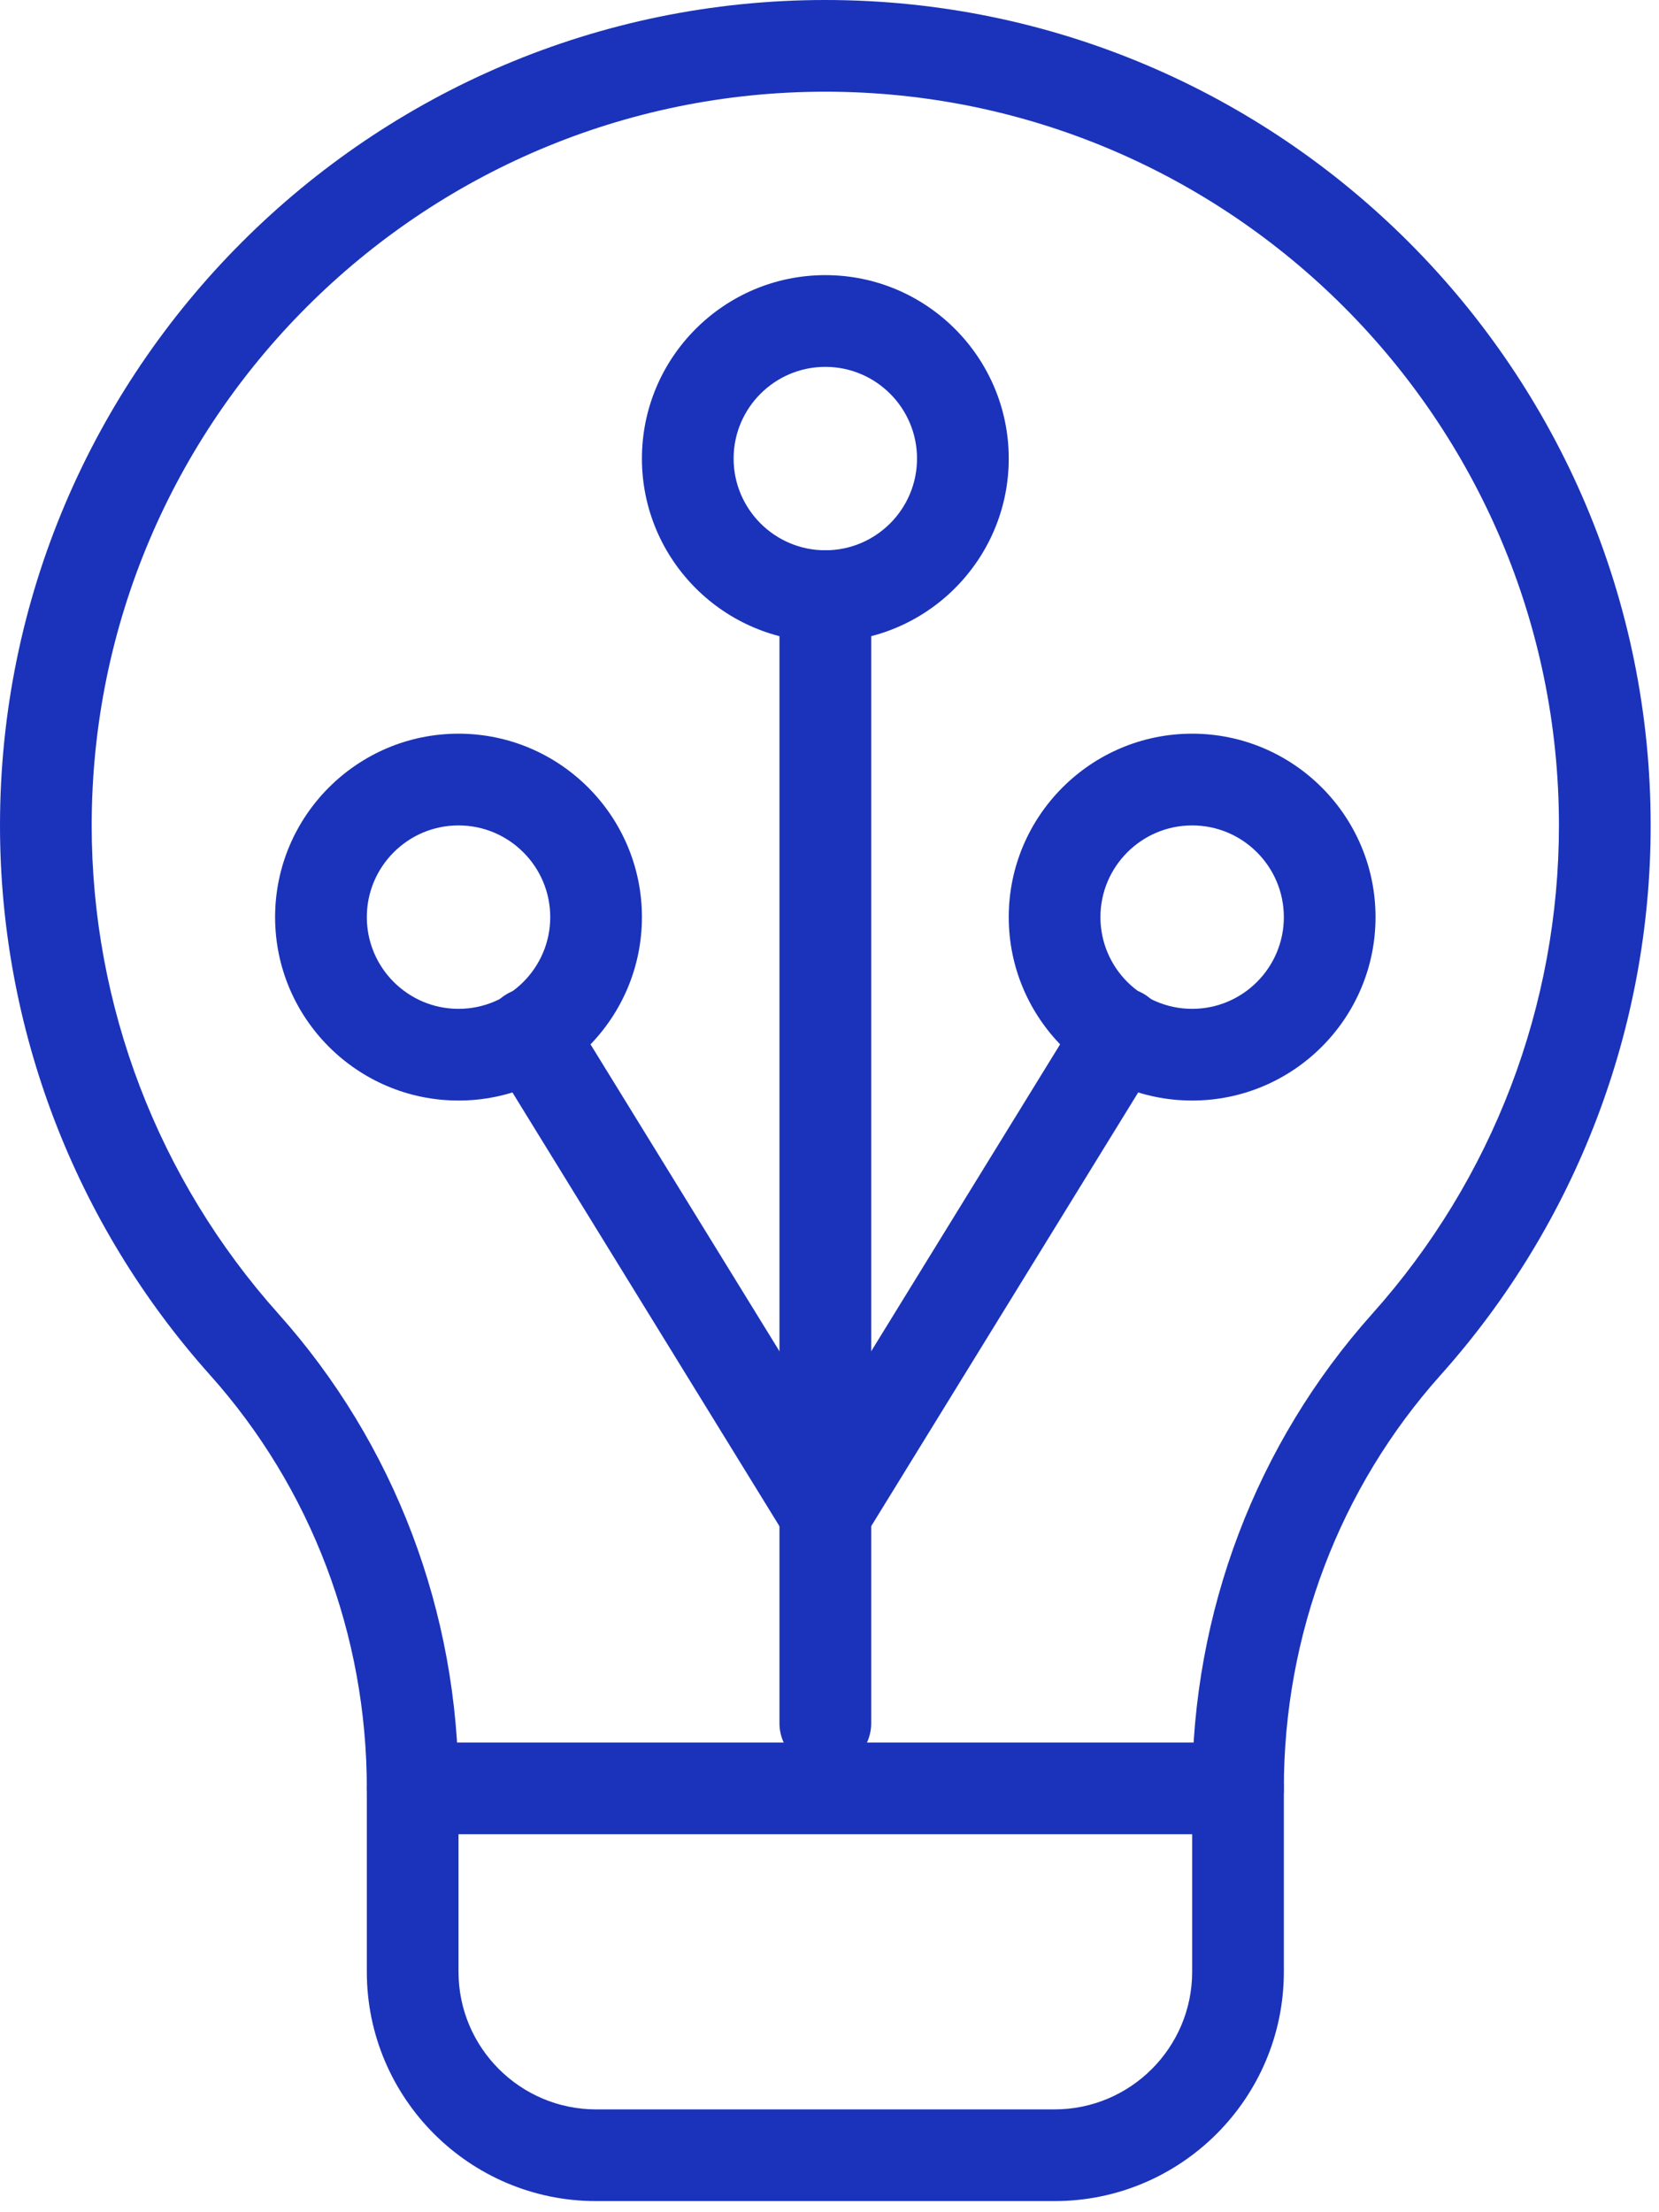
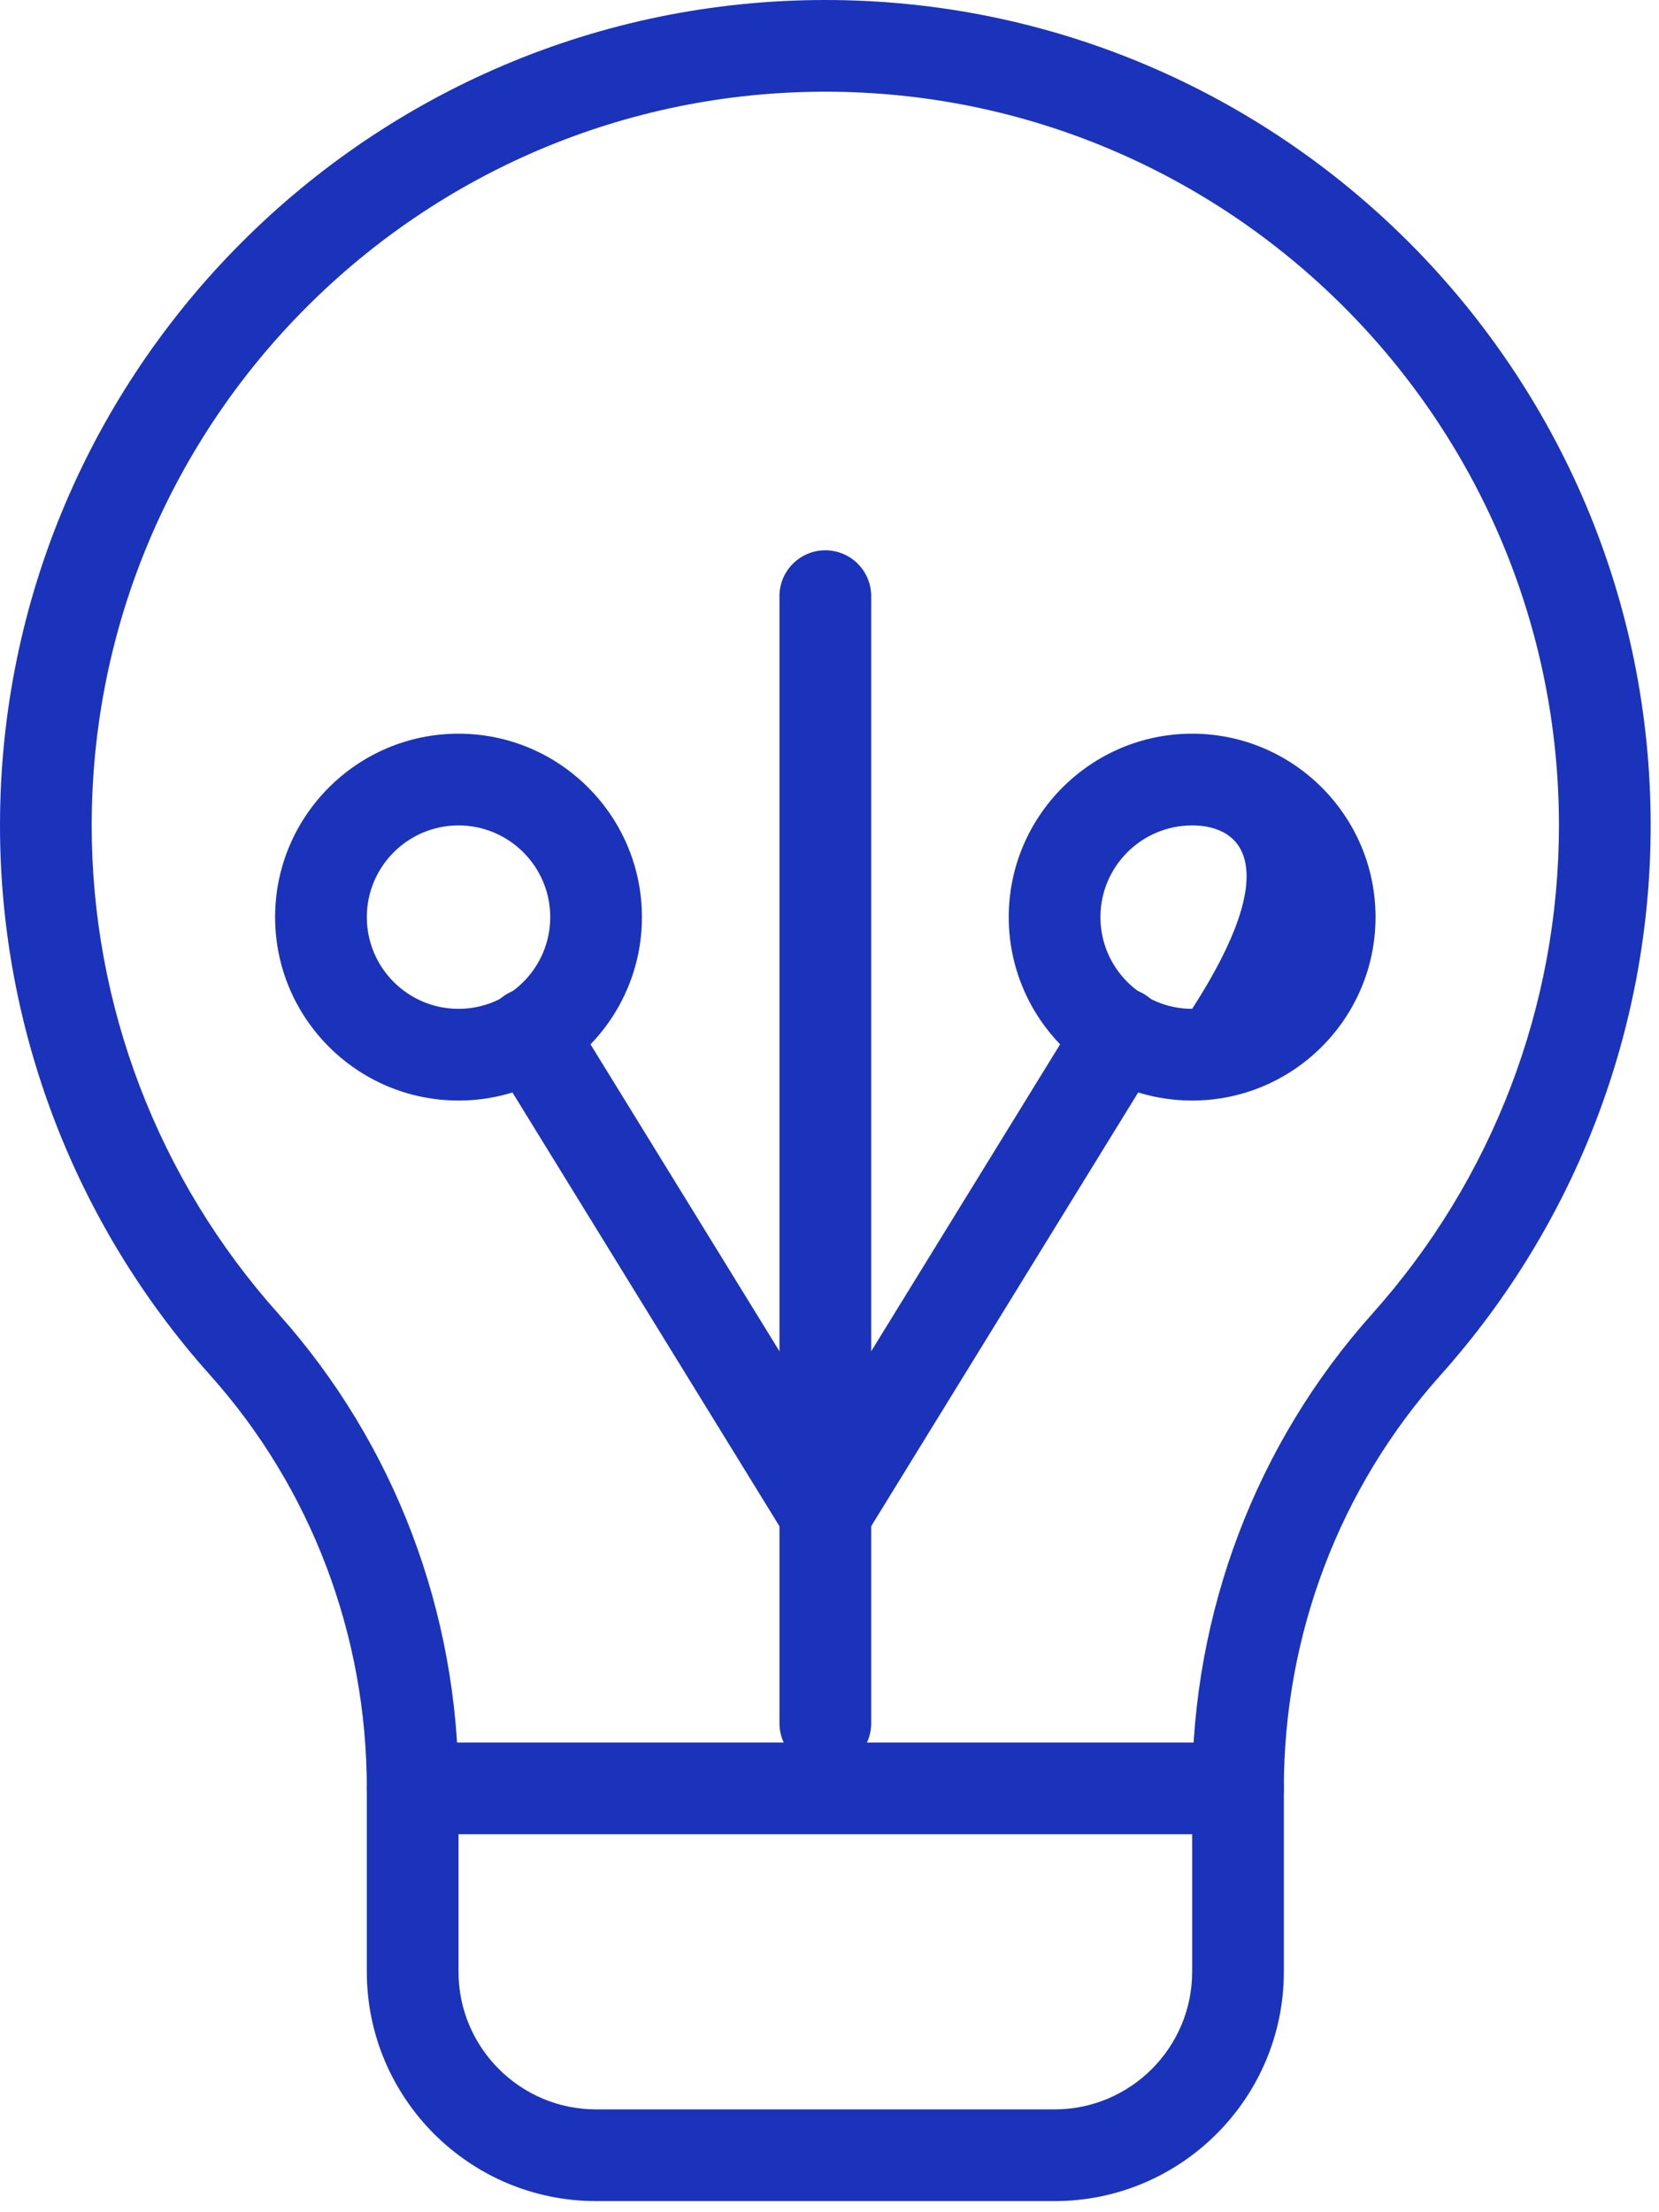
<svg xmlns="http://www.w3.org/2000/svg" width="45" height="60" viewBox="0 0 45 60" fill="none">
  <path d="M33.58 49.749C32.894 49.749 32.337 49.191 32.337 48.505C32.337 43.729 34.07 39.157 37.222 35.633C40.488 31.981 42.286 27.277 42.286 22.387C42.286 11.415 33.359 2.487 22.387 2.487C11.415 2.487 2.487 11.415 2.487 22.387C2.487 27.277 4.286 31.981 7.552 35.633C10.703 39.157 12.437 43.729 12.437 48.505C12.437 49.191 11.88 49.749 11.194 49.749C10.507 49.749 9.95 49.191 9.95 48.505C9.95 44.341 8.44 40.359 5.696 37.292C2.022 33.182 0 27.889 0 22.387C0 10.044 10.042 0 22.387 0C34.732 0 44.774 10.044 44.774 22.387C44.774 27.889 42.752 33.182 39.078 37.292C36.334 40.359 34.824 44.341 34.824 48.505C34.824 49.191 34.267 49.749 33.58 49.749Z" fill="#1A33BA" />
  <path d="M28.605 59.698H16.168C12.738 59.698 9.95 56.907 9.95 53.48V48.505C9.95 47.818 10.507 47.261 11.193 47.261H33.58C34.267 47.261 34.824 47.818 34.824 48.505V53.48C34.824 56.907 32.036 59.698 28.605 59.698ZM12.437 49.749V53.48C12.437 55.537 14.111 57.211 16.168 57.211H28.605C30.663 57.211 32.337 55.537 32.337 53.48V49.749H12.437Z" fill="#1A33BA" />
  <path d="M22.387 47.983C21.7 47.983 21.143 47.425 21.143 46.739V16.168C21.143 15.482 21.7 14.925 22.387 14.925C23.073 14.925 23.631 15.482 23.631 16.168V46.739C23.631 47.425 23.073 47.983 22.387 47.983Z" fill="#1A33BA" />
-   <path d="M22.387 17.412C19.643 17.412 17.412 15.181 17.412 12.437C17.412 9.694 19.643 7.462 22.387 7.462C25.131 7.462 27.362 9.694 27.362 12.437C27.362 15.181 25.131 17.412 22.387 17.412ZM22.387 9.95C21.014 9.95 19.899 11.067 19.899 12.437C19.899 13.808 21.014 14.925 22.387 14.925C23.76 14.925 24.874 13.808 24.874 12.437C24.874 11.067 23.76 9.95 22.387 9.95Z" fill="#1A33BA" />
  <path d="M12.437 29.849C9.694 29.849 7.462 27.618 7.462 24.874C7.462 22.131 9.694 19.899 12.437 19.899C15.181 19.899 17.412 22.131 17.412 24.874C17.412 27.618 15.181 29.849 12.437 29.849ZM12.437 22.387C11.064 22.387 9.95 23.504 9.95 24.874C9.95 26.245 11.064 27.362 12.437 27.362C13.81 27.362 14.925 26.245 14.925 24.874C14.925 23.504 13.81 22.387 12.437 22.387Z" fill="#1A33BA" />
-   <path d="M32.337 29.849C29.593 29.849 27.362 27.618 27.362 24.874C27.362 22.131 29.593 19.899 32.337 19.899C35.08 19.899 37.311 22.131 37.311 24.874C37.311 27.618 35.08 29.849 32.337 29.849ZM32.337 22.387C30.963 22.387 29.849 23.504 29.849 24.874C29.849 26.245 30.963 27.362 32.337 27.362C33.71 27.362 34.824 26.245 34.824 24.874C34.824 23.504 33.71 22.387 32.337 22.387Z" fill="#1A33BA" />
+   <path d="M32.337 29.849C29.593 29.849 27.362 27.618 27.362 24.874C27.362 22.131 29.593 19.899 32.337 19.899C35.08 19.899 37.311 22.131 37.311 24.874C37.311 27.618 35.08 29.849 32.337 29.849ZM32.337 22.387C30.963 22.387 29.849 23.504 29.849 24.874C29.849 26.245 30.963 27.362 32.337 27.362C34.824 23.504 33.71 22.387 32.337 22.387Z" fill="#1A33BA" />
  <path d="M22.387 42.286C21.954 42.286 21.554 42.062 21.327 41.694L13.318 28.685C12.957 28.101 13.141 27.334 13.726 26.974C14.303 26.616 15.074 26.792 15.437 27.382L22.387 38.67L29.337 27.379C29.7 26.792 30.471 26.613 31.048 26.971C31.633 27.332 31.817 28.098 31.456 28.683L23.447 41.692C23.22 42.062 22.82 42.286 22.387 42.286Z" fill="#1A33BA" />
</svg>